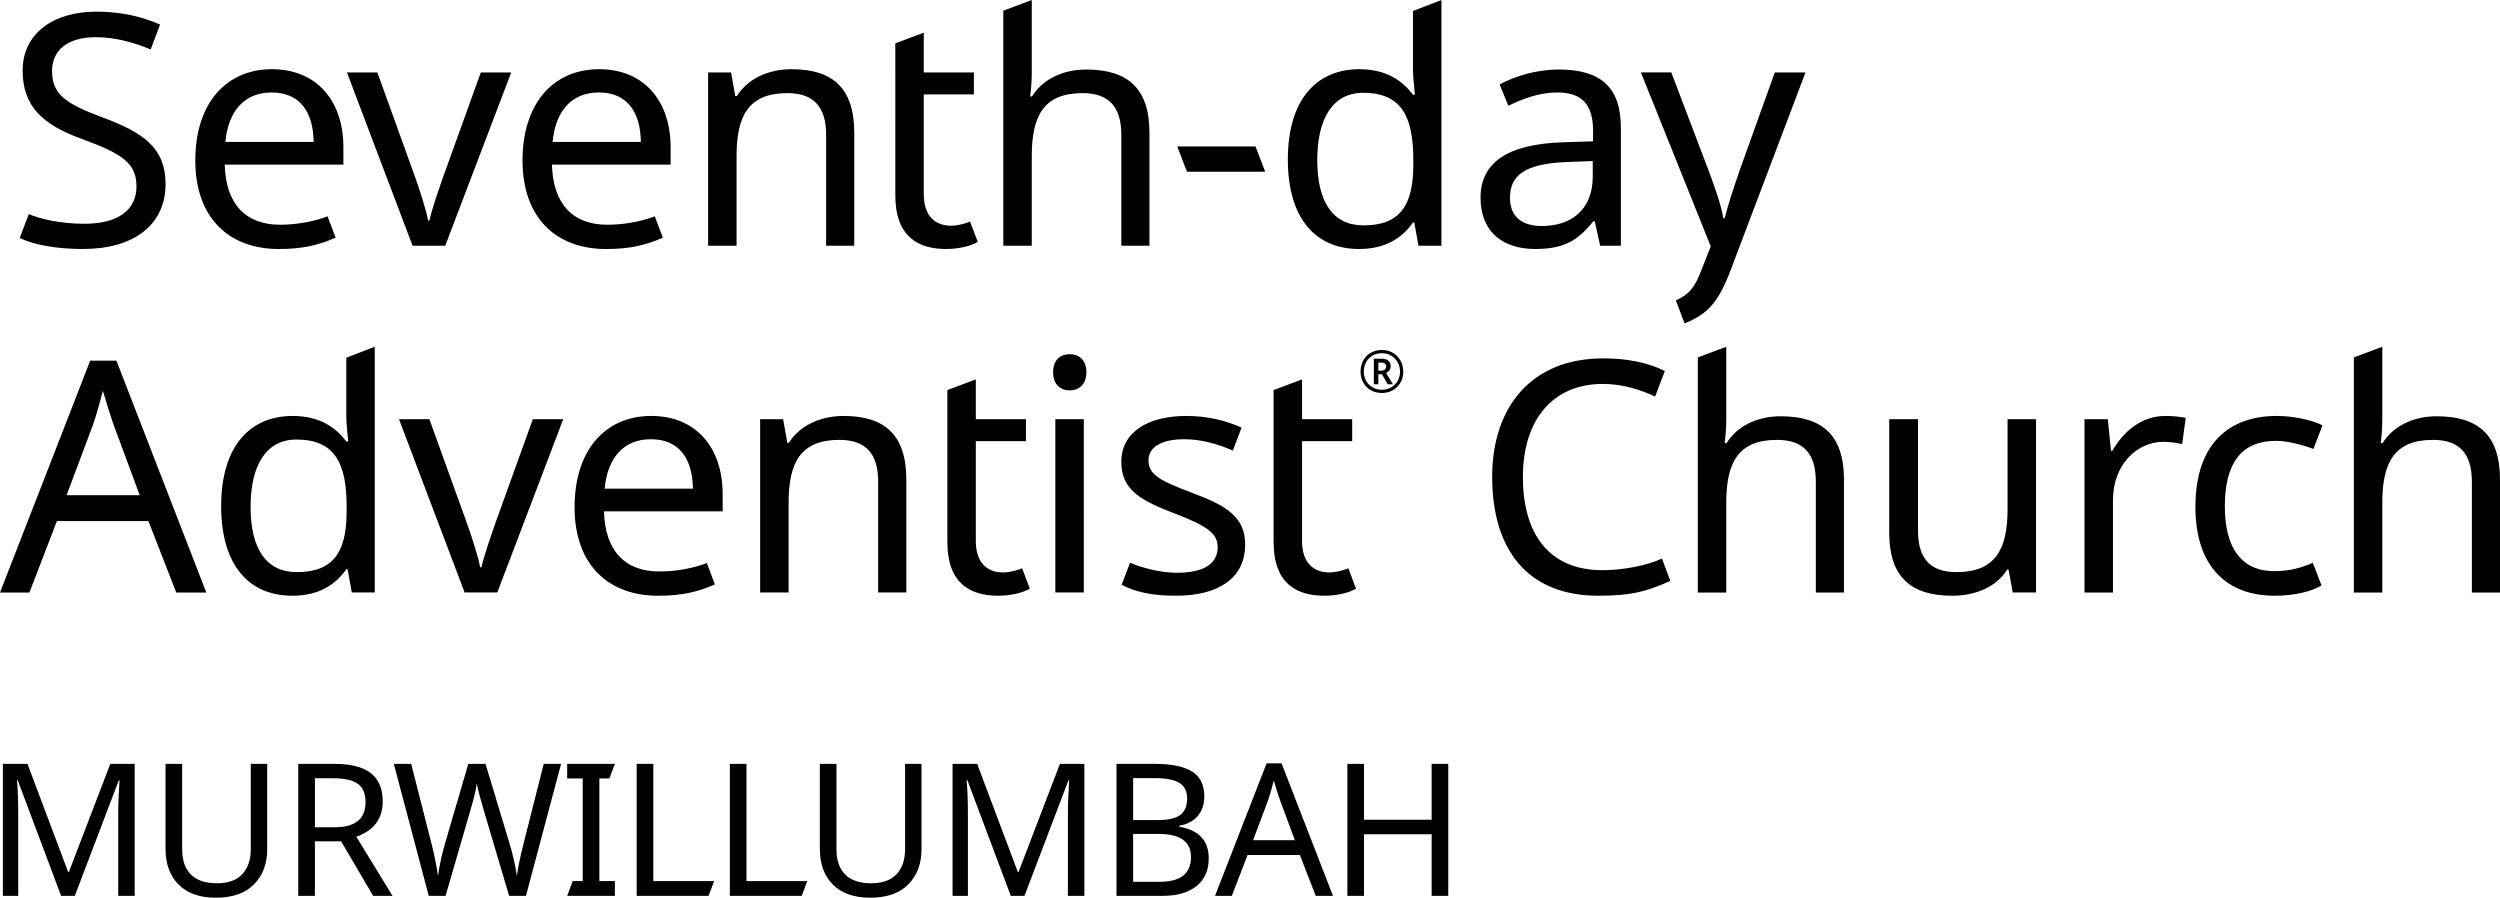
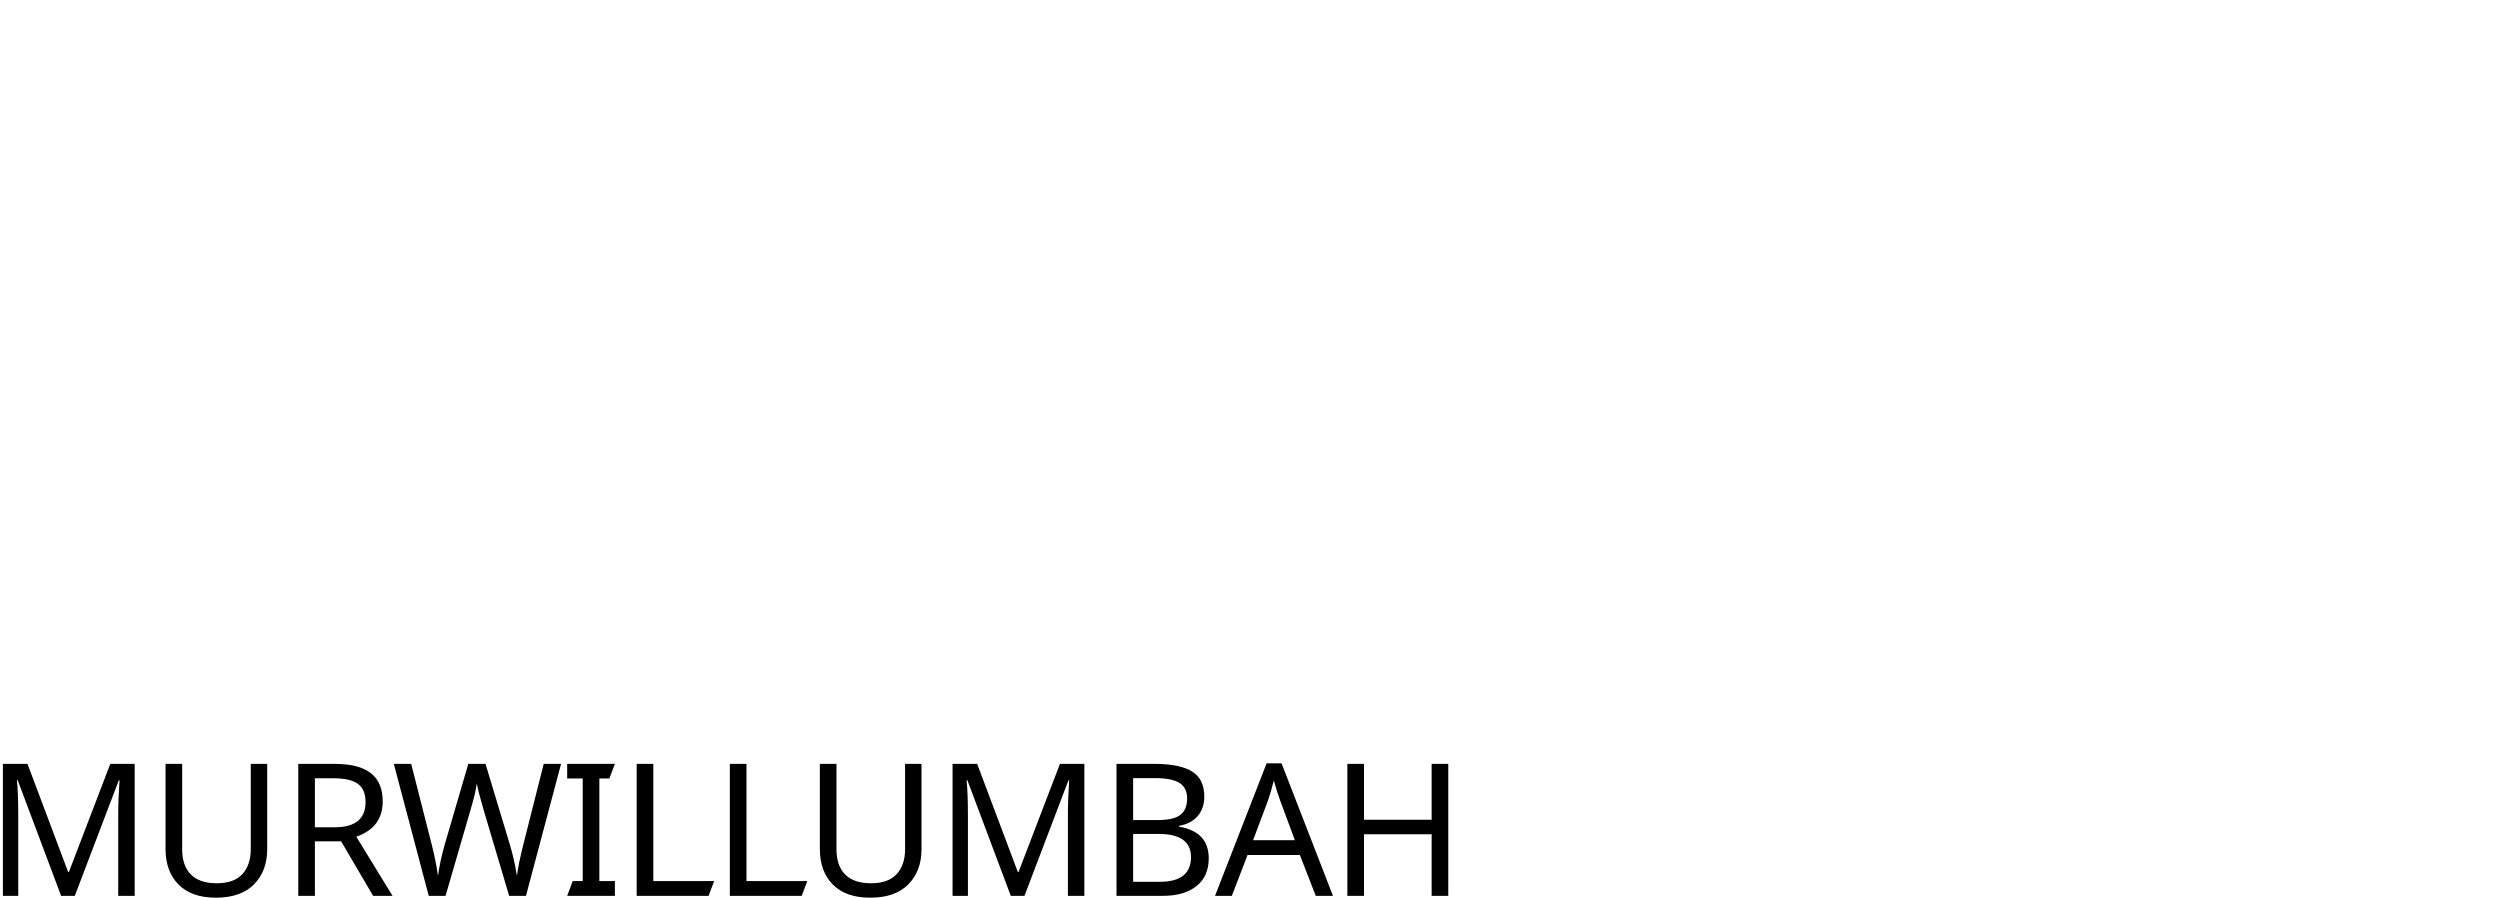
<svg xmlns="http://www.w3.org/2000/svg" viewBox="15 16 432.599 155.336" fill="black">
-   <path d="M29.38 59.085c-4.476 0-8.448-.672-10.967-1.902l1.568-4.141c1.734.783 5.37 1.679 9.624 1.679 5.93 0 9.008-2.462 9.008-6.435 0-3.917-2.182-5.596-9.4-8.225-6.827-2.462-10.296-5.652-10.296-11.863 0-6.322 5.204-10.183 12.758-10.183 4.364 0 8 .895 11.022 2.238l-1.622 4.309c-2.798-1.175-6.043-2.126-9.512-2.126-4.98 0-7.554 2.349-7.554 5.818 0 4.029 2.238 5.651 8.728 8.058 7.05 2.629 10.912 5.259 10.912 11.526 0 7.106-5.54 11.247-14.268 11.247M53.998 40.564h15.275c-.056-5.092-2.294-8.562-7.274-8.562-4.7 0-7.498 3.19-8.001 8.562m20.423.951v2.965H53.886c.168 6.771 3.581 10.408 9.568 10.408 2.909 0 5.875-.559 8.226-1.455l1.398 3.693c-3.077 1.343-5.764 1.96-9.848 1.96-8.561 0-14.436-5.317-14.436-15.333 0-9.848 5.315-15.779 13.261-15.779 7.666 0 12.366 5.371 12.366 13.541M75.035 28.534h5.26l6.38 17.682c.893 2.462 2.07 6.098 2.404 7.945h.224c.392-1.847 1.678-5.54 2.518-7.945l6.38-17.682h5.26L92.044 58.525h-5.652l-11.358-29.99zM110.62 40.564h15.274c-.055-5.092-2.294-8.562-7.273-8.562-4.7 0-7.498 3.19-8.002 8.562m20.424.951v2.965h-20.535c.168 6.771 3.581 10.408 9.567 10.408 2.91 0 5.876-.559 8.226-1.455l1.398 3.693c-3.077 1.343-5.763 1.96-9.848 1.96-8.56 0-14.435-5.317-14.435-15.333 0-9.848 5.315-15.779 13.261-15.779 7.666 0 12.366 5.371 12.366 13.541M162.822 38.997v19.528h-4.868V39.333c0-4.812-2.126-7.218-6.715-7.218-6.658 0-8.784 3.861-8.784 10.855v15.555h-4.924v-29.99h3.973l.726 4.084h.28c1.958-3.134 5.652-4.644 9.457-4.644 7.162 0 10.855 3.3 10.855 11.022M182.85 54.33l1.344 3.523c-1.064.672-3.19 1.232-5.484 1.232-4.7 0-8.785-2.015-8.785-9.288V23.498l4.924-1.847v6.883h8.674v3.805h-8.674v17.345c0 3.637 1.959 5.373 4.7 5.373 1.119 0 2.63-.392 3.302-.728M193.536 28.479c0 1.454-.112 3.02-.28 4.196h.336c1.902-3.077 5.483-4.644 9.344-4.644 7.274 0 10.967 3.302 10.967 10.967v19.528h-4.868V39.333c0-4.811-2.126-7.217-6.715-7.217-6.714 0-8.784 3.917-8.784 10.91v15.5h-4.924v-40.68L193.536 16v12.479zM218.712 41.348h13.54l1.68 4.364H220.39zM259.557 44.537v-.896c0-7.44-2.015-11.582-8.673-11.582-5.315 0-7.945 4.533-7.945 11.638 0 7.162 2.63 11.303 8 11.303 6.324 0 8.618-3.469 8.618-10.463m-21.71-.95c0-10.297 4.924-15.612 12.365-15.612 4.645 0 7.443 1.958 9.288 4.42h.336c-.111-.952-.336-3.3-.336-4.42V17.902L264.425 16v42.525h-3.972l-.728-4.028h-.225c-1.79 2.573-4.643 4.588-9.343 4.588-7.443 0-12.31-5.204-12.31-15.499M286.188 44.033c-7.498.28-9.904 2.406-9.904 6.211 0 3.357 2.238 4.868 5.483 4.868 5.036 0 8.84-2.742 8.84-8.56v-2.687l-4.42.168zm9.288-5.93v20.422h-3.582l-.95-4.253h-.225c-2.63 3.302-5.036 4.813-10.07 4.813-5.428 0-9.458-2.798-9.458-8.897 0-5.987 4.59-9.289 14.382-9.568l5.091-.168v-1.79c0-4.98-2.293-6.659-6.21-6.659-3.135 0-5.988 1.12-8.45 2.294l-1.51-3.693c2.63-1.399 6.321-2.574 10.238-2.574 7.274 0 10.743 3.078 10.743 10.072zM304.201 28.534l6.491 17.065c1.12 3.022 2.071 5.708 2.518 8.17h.223c.45-1.846 1.511-5.148 2.575-8.225l6.098-17.01h5.317l-12.926 34.132c-2.126 5.651-4.028 7.722-8 9.288l-1.512-3.973c2.294-1.062 3.245-2.126 4.476-5.37l1.567-3.973-12.086-30.104h5.26z" />
  <g class="js-svg-logo-entity-group" fill-rule="evenodd">
-     <path d="M34.696 89.598c-.336-.896-1.51-4.59-1.902-5.987-.56 2.294-1.287 4.7-1.736 5.987l-4.532 12.086h12.647l-4.477-12.086zm5.987 16.562H24.848l-4.756 12.366H15l15.611-40.12h4.532l15.556 40.12h-5.204l-4.812-12.366zM74.98 104.537v-.896c0-7.44-2.015-11.582-8.674-11.582-5.314 0-7.944 4.533-7.944 11.638 0 7.162 2.63 11.303 8.002 11.303 6.321 0 8.615-3.469 8.615-10.463m-21.71-.95c0-10.297 4.925-15.612 12.367-15.612 4.644 0 7.442 1.958 9.288 4.42h.336c-.113-.952-.337-3.3-.337-4.42V77.902L79.847 76v42.525h-3.971l-.729-4.028h-.224c-1.79 2.573-4.643 4.588-9.343 4.588-7.442 0-12.31-5.204-12.31-15.499M84.041 88.534h5.26l6.379 17.682c.895 2.462 2.07 6.098 2.406 7.945h.224c.391-1.847 1.678-5.54 2.517-7.945l6.379-17.682h5.26l-11.414 29.991H95.4l-11.359-29.99zM119.626 100.564h15.275c-.056-5.091-2.294-8.561-7.274-8.561-4.7 0-7.498 3.19-8.001 8.561m20.423.952v2.964h-20.535c.168 6.772 3.581 10.409 9.568 10.409 2.909 0 5.875-.56 8.226-1.455l1.398 3.693c-3.077 1.343-5.764 1.959-9.848 1.959-8.561 0-14.436-5.316-14.436-15.332 0-9.849 5.315-15.78 13.261-15.78 7.666 0 12.366 5.372 12.366 13.542M171.828 98.997v19.528h-4.868V99.333c0-4.812-2.126-7.218-6.714-7.218-6.659 0-8.785 3.861-8.785 10.855v15.555h-4.924v-29.99h3.973l.727 4.084h.28c1.958-3.134 5.651-4.644 9.457-4.644 7.162 0 10.854 3.3 10.854 11.022M191.856 114.33l1.344 3.523c-1.064.672-3.19 1.232-5.485 1.232-4.699 0-8.784-2.015-8.784-9.288V83.498l4.924-1.847v6.883h8.673v3.805h-8.673v17.345c0 3.637 1.958 5.373 4.7 5.373 1.12 0 2.63-.392 3.301-.728M197.618 118.525h4.924V88.534h-4.924v29.991zm5.372-38.104c0 2.126-1.344 3.133-2.854 3.133-1.622 0-2.909-1.007-2.909-3.133 0-2.183 1.287-3.134 2.909-3.134 1.51 0 2.854.951 2.854 3.134zM218.487 119.085c-4.196 0-7.106-.672-9.4-1.902l1.455-3.805c1.958.839 5.204 1.734 8.057 1.734 4.98 0 7.106-1.734 7.106-4.421 0-2.237-1.51-3.581-7.386-5.818-5.819-2.238-9.288-4.029-9.288-8.953 0-5.092 4.532-7.945 11.247-7.945 3.637 0 6.771.783 9.567 2.014l-1.51 3.973c-2.574-1.119-5.484-1.959-8.393-1.959-4.029 0-6.21 1.399-6.21 3.638 0 2.517 1.957 3.524 7.721 5.707 5.707 2.126 9.01 4.085 9.01 8.896 0 5.82-4.646 8.841-11.976 8.841M248.309 114.33l1.343 3.523c-1.064.672-3.19 1.232-5.484 1.232-4.7 0-8.785-2.015-8.785-9.288V83.498l4.924-1.847v6.883h8.674v3.805h-8.674v17.345c0 3.637 1.959 5.373 4.7 5.373 1.119 0 2.63-.392 3.302-.728M254.014 80.14c.504 0 .84-.278.84-.727 0-.447-.28-.67-.84-.67h-.503v1.398h.503zm-1.287-2.07h1.287c1.119 0 1.623.449 1.623 1.343 0 .617-.392.953-.783 1.12l1.175 1.959h-.896l-1.007-1.735h-.615v1.735h-.784V78.07zm4.532 2.239c0-1.734-1.286-3.19-3.133-3.19-1.846 0-3.133 1.343-3.133 3.19 0 1.734 1.287 3.134 3.133 3.134 1.735 0 3.133-1.287 3.133-3.134zm-6.826 0c0-2.182 1.51-3.75 3.693-3.75 2.07 0 3.693 1.568 3.693 3.75 0 2.127-1.567 3.693-3.693 3.693-2.182 0-3.693-1.566-3.693-3.693zM278.52 98.55c0 9.904 4.588 16.115 13.764 16.115 3.469 0 7.721-.784 10.296-2.014l1.454 3.86c-4.476 2.07-7.442 2.574-12.477 2.574-12.255 0-18.353-8.001-18.353-20.591 0-12.086 6.827-20.48 19.192-20.48 4.084 0 7.666.673 10.686 2.183l-1.678 4.42c-2.462-1.12-5.483-2.181-9.065-2.181-8.56 0-13.82 6.098-13.82 16.114M313.712 88.479c0 1.454-.112 3.02-.28 4.196h.336c1.902-3.077 5.483-4.644 9.344-4.644 7.274 0 10.967 3.302 10.967 10.967v19.528h-4.868V99.333c0-4.811-2.126-7.217-6.715-7.217-6.714 0-8.784 3.917-8.784 10.91v15.5h-4.924v-40.68L313.712 76v12.479zM367.313 118.525h-4.029l-.727-3.973h-.224c-1.959 3.134-5.651 4.533-9.513 4.533-7.217 0-10.91-3.302-10.91-10.912V88.534h4.98v19.303c0 4.813 2.125 7.163 6.658 7.163 6.659 0 8.84-3.86 8.84-10.855v-15.61h4.925v29.99zM393.216 88.31l-.615 4.533c-.951-.223-2.24-.391-3.245-.391-4.645 0-8.73 4.028-8.73 10.07v16.004h-4.923V88.535h4.029l.559 5.483h.224c1.902-3.302 4.979-6.043 9.177-6.043 1.119 0 2.517.11 3.524.336M394.894 103.697c0-11.078 5.987-15.723 14.045-15.723 3.02 0 6.154.728 7.945 1.623l-1.567 4.084c-1.79-.67-4.42-1.398-6.49-1.398-5.988 0-8.841 3.86-8.841 11.358 0 7.218 2.91 11.191 8.56 11.191 2.519 0 4.7-.56 6.66-1.454l1.51 3.916c-1.678 1.063-4.7 1.791-8.113 1.791-8.002 0-13.71-4.756-13.71-15.388M427.232 88.479c0 1.454-.11 3.02-.279 4.196h.335c1.903-3.077 5.484-4.644 9.344-4.644 7.275 0 10.967 3.302 10.967 10.967v19.528h-4.868V99.333c0-4.811-2.126-7.217-6.714-7.217-6.715 0-8.785 3.917-8.785 10.91v15.5h-4.924v-40.68L427.232 76v12.479z" />
    <path class="js-svg-logo-entity" d="M27.942 171.016L25.575 171.016L18.059 150.996L17.934 150.996Q18.156 153.297 18.156 157.166L18.156 157.166L18.156 171.016L15.5 171.016L15.5 148.179L19.756 148.179L26.792 166.889L26.921 166.889L34.086 148.179L38.306 148.179L38.306 171.016L35.458 171.016L35.458 156.975Q35.458 154.225 35.685 151.027L35.685 151.027L35.556 151.027L27.942 171.016ZM58.393 148.179L61.236 148.179L61.236 162.958Q61.236 166.698 58.966 169.017Q56.696 171.336 52.347 171.336L52.347 171.336Q48.158 171.336 45.902 169.066Q43.645 166.796 43.645 162.892L43.645 162.892L43.645 148.179L46.524 148.179L46.524 162.989Q46.524 165.801 48.03 167.32Q49.531 168.84 52.507 168.84Q55.479 168.84 56.936 167.258Q58.393 165.677 58.393 162.958L58.393 162.958L58.393 148.179ZM66.611 148.179L72.91 148.179Q77.134 148.179 79.182 149.796Q81.225 151.409 81.225 154.674L81.225 154.674Q81.225 159.182 76.655 160.782L76.655 160.782L82.922 171.016L79.564 171.016L74.029 161.581L69.489 161.581L69.489 171.016L66.611 171.016L66.611 148.179ZM72.75 150.676L72.75 150.676L69.489 150.676L69.489 159.151L72.91 159.151Q78.254 159.151 78.254 154.802L78.254 154.802Q78.254 152.595 76.925 151.635Q75.597 150.676 72.75 150.676ZM109.086 148.179L112.089 148.179L106.012 171.016L103.103 171.016L98.656 156.046Q97.763 153.008 97.506 151.538L97.506 151.538Q97.346 153.008 96.417 156.144L96.417 156.144L92.1 171.016L89.19 171.016L83.144 148.179L86.152 148.179L89.701 162.123Q90.407 164.877 90.789 167.56L90.789 167.56Q91.14 164.97 92.006 161.963L92.006 161.963L96.035 148.179L99.012 148.179L103.201 162.061Q104 164.717 104.449 167.56L104.449 167.56Q104.702 165.517 105.568 162.092L105.568 162.092L109.086 148.179ZM121.4 168.458L121.4 171.016L113.146 171.016L114.106 168.458L115.834 168.458L115.834 150.707L113.146 150.707L113.146 148.179L121.4 148.179L120.44 150.707L118.712 150.707L118.712 168.458L121.4 168.458ZM137.614 171.016L125.171 171.016L125.171 148.179L128.05 148.179L128.05 168.458L138.573 168.458L137.614 171.016ZM153.734 171.016L141.292 171.016L141.292 148.179L144.17 148.179L144.17 168.458L154.693 168.458L153.734 171.016ZM171.613 148.179L174.456 148.179L174.456 162.958Q174.456 166.698 172.187 169.017Q169.917 171.336 165.568 171.336L165.568 171.336Q161.379 171.336 159.122 169.066Q156.866 166.796 156.866 162.892L156.866 162.892L156.866 148.179L159.744 148.179L159.744 162.989Q159.744 165.801 161.25 167.32Q162.751 168.84 165.728 168.84Q168.699 168.84 170.156 167.258Q171.613 165.677 171.613 162.958L171.613 162.958L171.613 148.179ZM192.274 171.016L189.906 171.016L182.39 150.996L182.261 150.996Q182.488 153.297 182.488 157.166L182.488 157.166L182.488 171.016L179.831 171.016L179.831 148.179L184.087 148.179L191.123 166.889L191.248 166.889L198.413 148.179L202.637 148.179L202.637 171.016L199.79 171.016L199.79 156.975Q199.79 154.225 200.012 151.027L200.012 151.027L199.883 151.027L192.274 171.016ZM208.199 171.016L208.199 148.179L214.724 148.179Q219.14 148.179 221.267 149.49Q223.391 150.805 223.391 153.843L223.391 153.843Q223.391 155.855 222.271 157.183Q221.152 158.512 219.042 158.894L219.042 158.894L219.042 159.054Q224.159 159.92 224.159 164.522L224.159 164.522Q224.159 167.627 222.049 169.319Q219.939 171.016 216.23 171.016L216.23 171.016L208.199 171.016ZM211.077 150.645L211.077 157.903L215.302 157.903Q218.113 157.903 219.268 156.992Q220.419 156.082 220.419 154.163L220.419 154.163Q220.419 152.306 219.091 151.475Q217.763 150.645 214.853 150.645L214.853 150.645L211.077 150.645ZM215.462 160.302L211.077 160.302L211.077 168.586L215.684 168.586Q221.09 168.586 221.09 164.3L221.09 164.3Q221.09 160.302 215.462 160.302L215.462 160.302ZM245.655 171.016L242.678 171.016L239.929 163.949L230.876 163.949L228.157 171.016L225.248 171.016L234.172 148.086L236.761 148.086L245.655 171.016ZM231.835 161.39L239.062 161.39L236.504 154.483Q235.993 153.106 235.42 151.058L235.42 151.058Q234.94 152.977 234.425 154.483L234.425 154.483L231.835 161.39ZM265.609 148.179L265.609 171.016L262.73 171.016L262.73 160.364L251.025 160.364L251.025 171.016L248.147 171.016L248.147 148.179L251.025 148.179L251.025 157.841L262.73 157.841L262.73 148.179L265.609 148.179Z " />
  </g>
</svg>